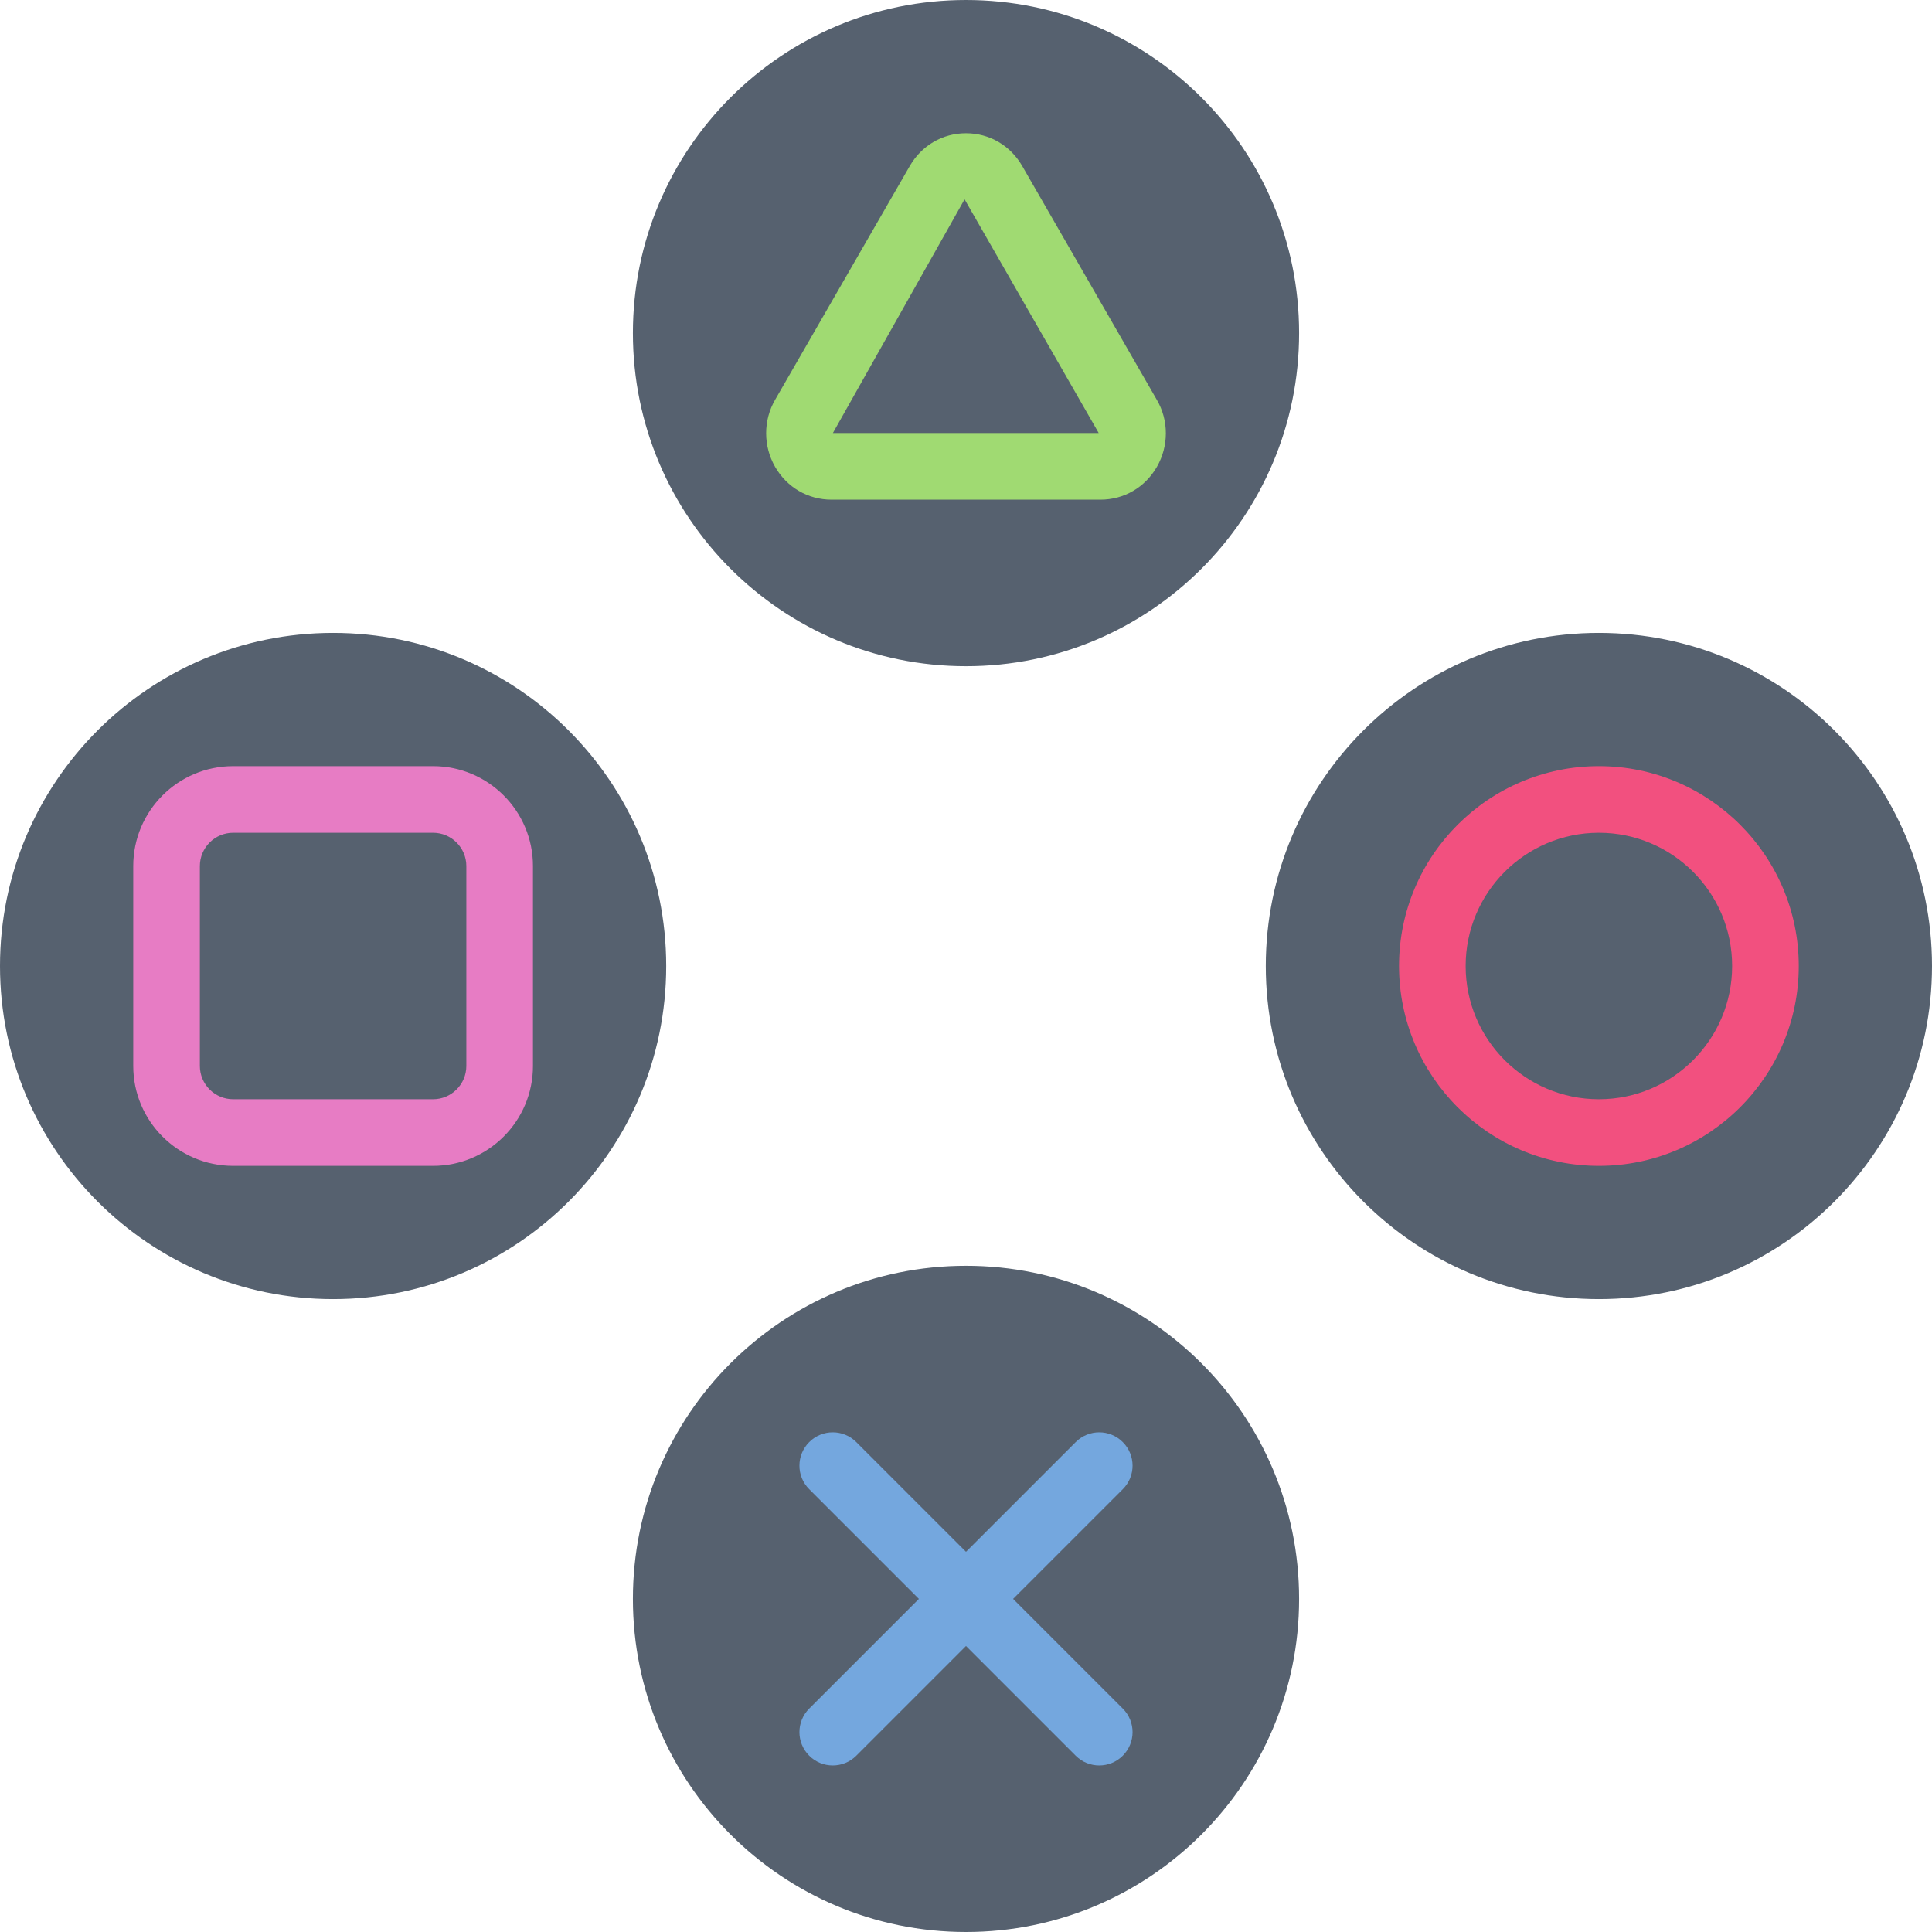
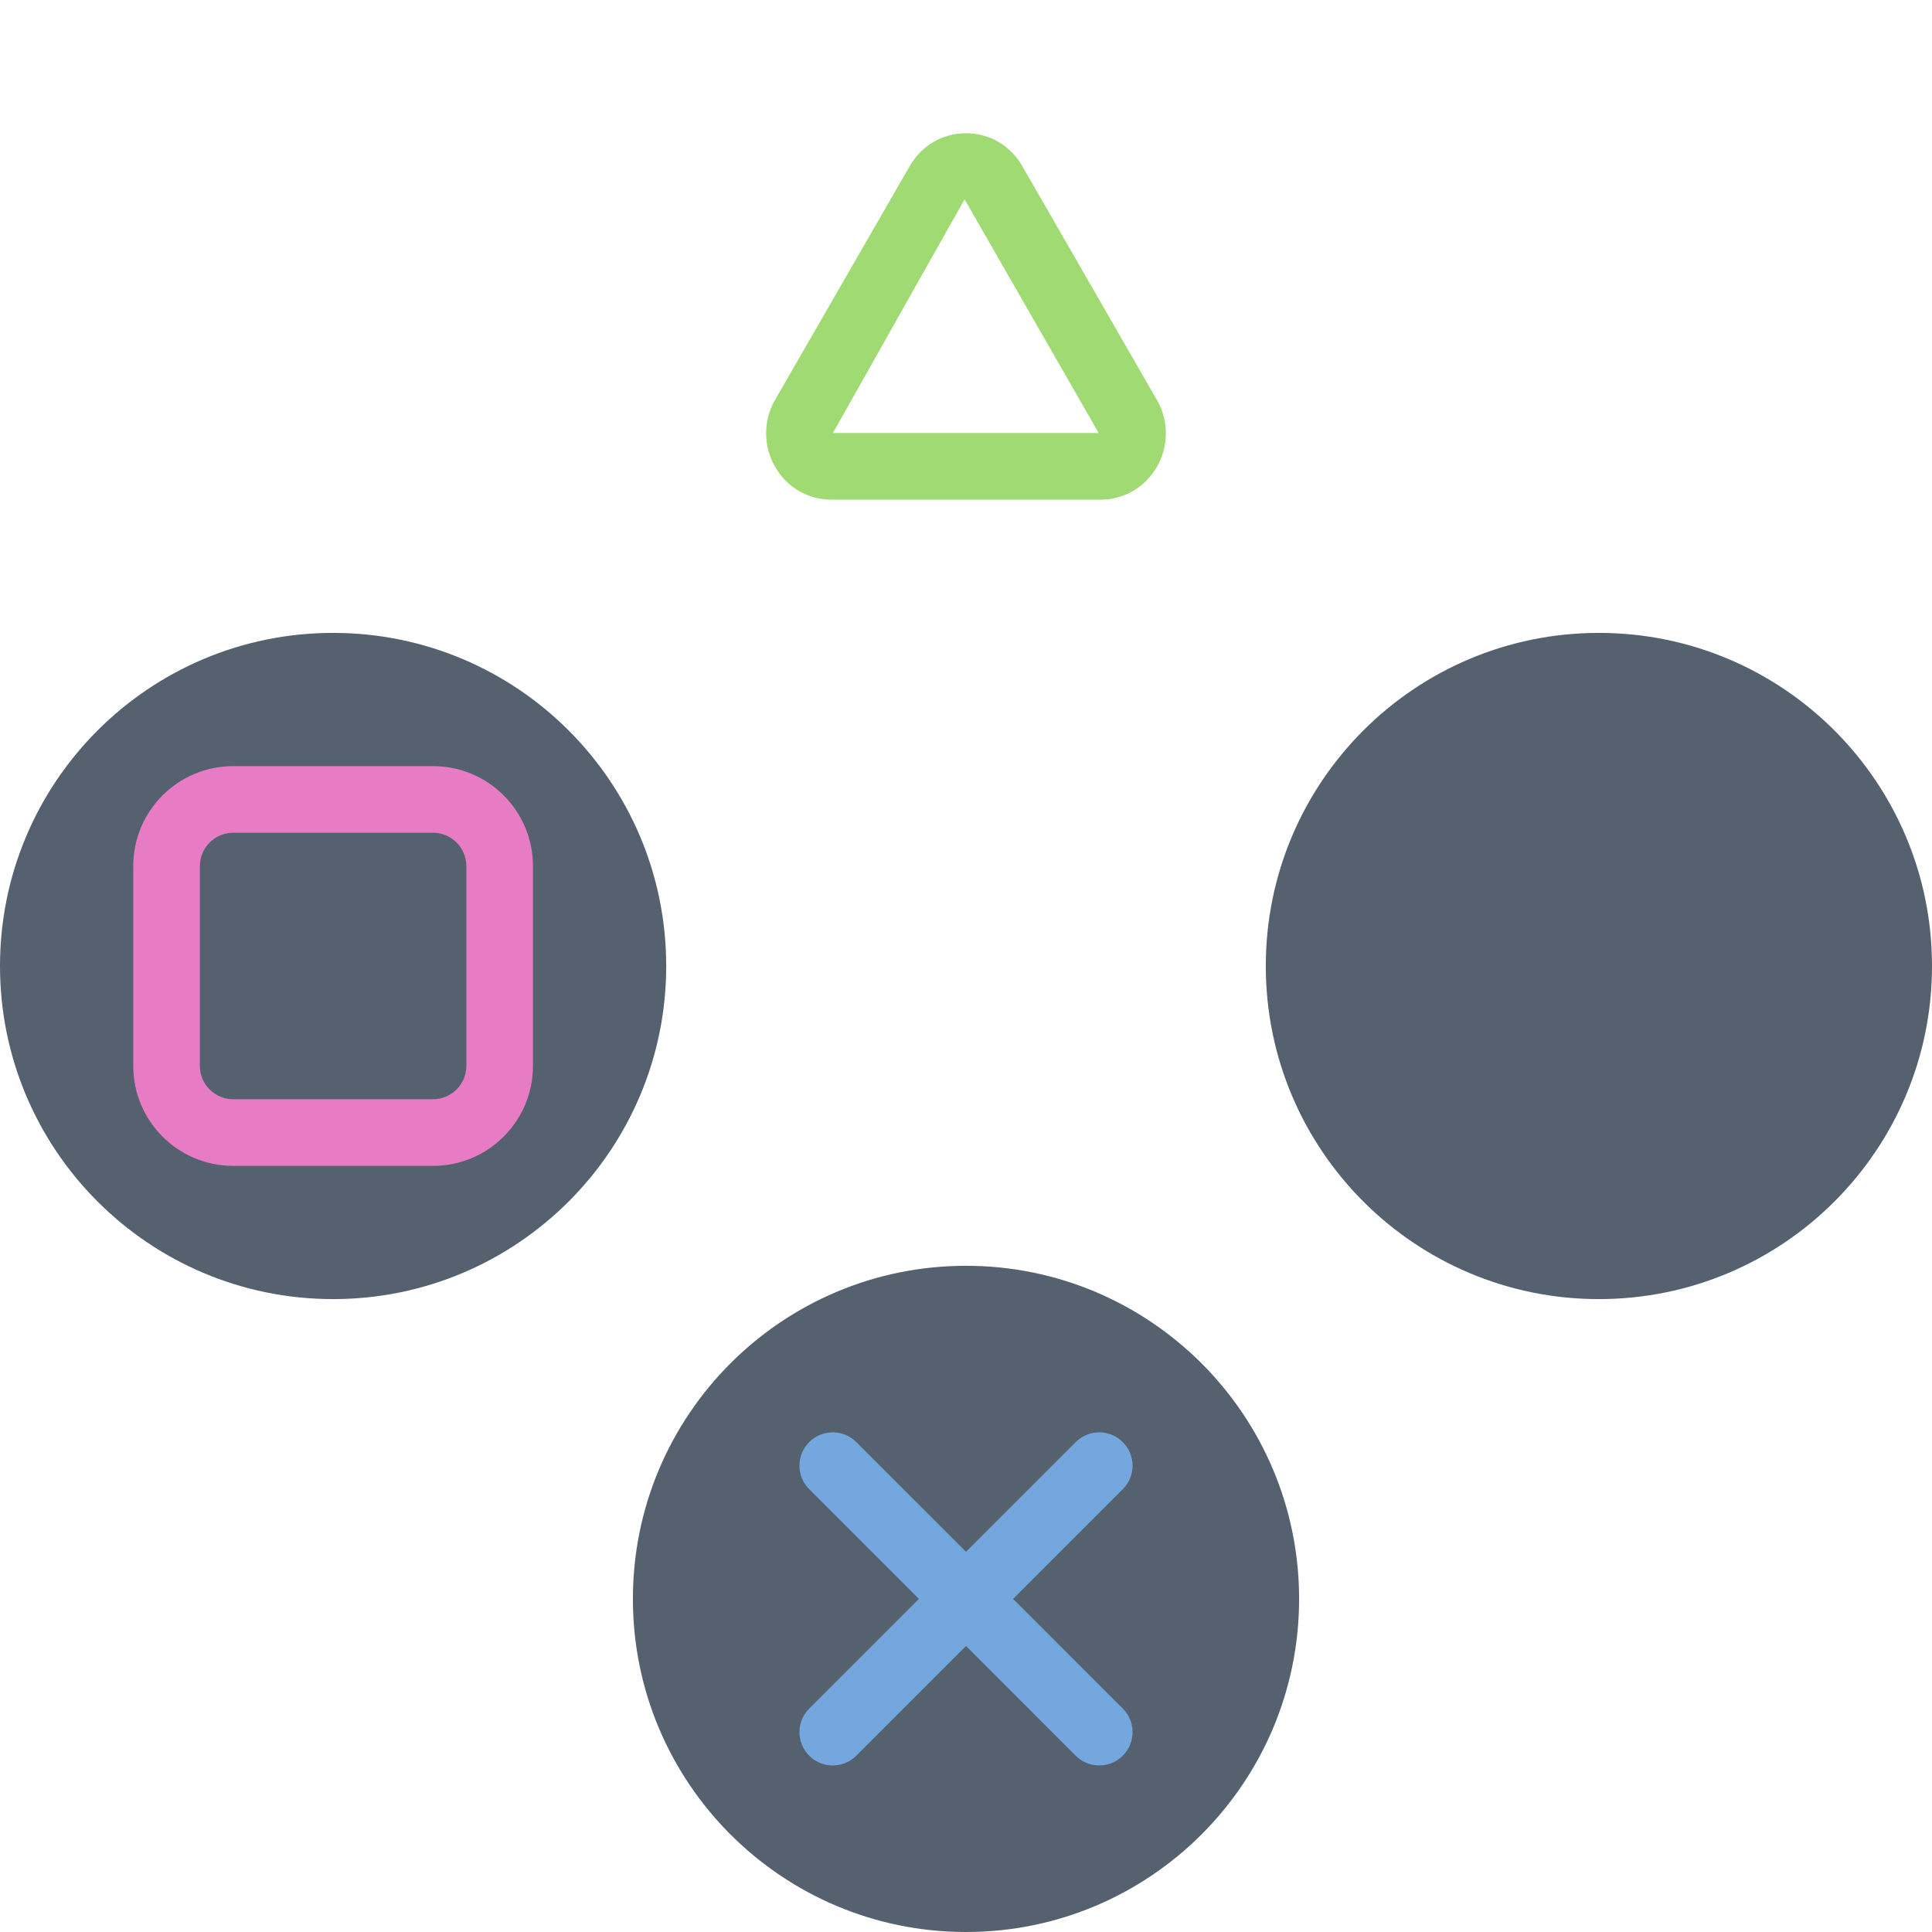
<svg xmlns="http://www.w3.org/2000/svg" height="58.0" preserveAspectRatio="xMidYMid meet" version="1.0" viewBox="1.0 1.0 58.0 58.0" width="58.0" zoomAndPan="magnify">
  <g>
    <g id="change1_1">
-       <path d="M 40 11 C 40 16.523 35.523 21 30 21 C 24.477 21 20 16.523 20 11 C 20 5.477 24.477 1 30 1 C 35.523 1 40 5.477 40 11" fill="#56616f" />
-     </g>
+       </g>
    <g id="change1_2">
      <path d="M 11 20 C 16.523 20 21 24.477 21 30 C 21 35.523 16.523 40 11 40 C 5.477 40 1 35.523 1 30 C 1 24.477 5.477 20 11 20" fill="#56616f" />
    </g>
    <g id="change1_3">
      <path d="M 20 49 C 20 43.477 24.477 39 30 39 C 35.523 39 40 43.477 40 49 C 40 54.523 35.523 59 30 59 C 24.477 59 20 54.523 20 49" fill="#56616f" />
    </g>
    <g id="change1_4">
      <path d="M 49 40 C 43.477 40 39 35.523 39 30 C 39 24.477 43.477 20 49 20 C 54.523 20 59 24.477 59 30 C 59 35.523 54.523 40 49 40" fill="#56616f" />
    </g>
    <g id="change2_1">
-       <path d="M 49 34 C 46.793 34 45 32.207 45 30 C 45 27.793 46.793 26 49 26 C 51.207 26 53 27.793 53 30 C 53 32.207 51.207 34 49 34 Z M 49 24 C 45.691 24 43 26.691 43 30 C 43 33.309 45.691 36 49 36 C 52.309 36 55 33.309 55 30 C 55 26.691 52.309 24 49 24" fill="#f2507f" />
-     </g>
+       </g>
    <g id="change3_1">
      <path d="M 15 33 C 15 33.551 14.551 34 14 34 L 8 34 C 7.449 34 7 33.551 7 33 L 7 27 C 7 26.449 7.449 26 8 26 L 14 26 C 14.551 26 15 26.449 15 27 Z M 14 24 L 8 24 C 6.344 24 5 25.344 5 27 L 5 33 C 5 34.656 6.344 36 8 36 L 14 36 C 15.656 36 17 34.656 17 33 L 17 27 C 17 25.344 15.656 24 14 24" fill="#e77cc4" />
    </g>
    <g id="change4_1">
      <path d="M 26.004 14 L 29.957 6.984 L 33.984 14 Z M 31.688 5.984 C 31.332 5.367 30.703 5 30 5 C 29.297 5 28.668 5.367 28.312 5.984 L 24.273 12.996 C 23.91 13.617 23.91 14.391 24.27 15.016 C 24.625 15.633 25.258 16 25.961 16 L 34.039 16 C 34.742 16 35.375 15.633 35.73 15.016 C 36.09 14.391 36.09 13.617 35.727 13 L 31.688 5.984" fill="#a0da72" />
    </g>
    <g id="change5_1">
      <path d="M 34.707 44.293 C 34.316 43.902 33.684 43.902 33.293 44.293 L 30 47.586 L 26.707 44.293 C 26.316 43.902 25.684 43.902 25.293 44.293 C 24.902 44.684 24.902 45.316 25.293 45.707 L 28.586 49 L 25.293 52.293 C 24.902 52.684 24.902 53.316 25.293 53.707 C 25.488 53.902 25.742 54 26 54 C 26.258 54 26.512 53.902 26.707 53.707 L 30 50.414 L 33.293 53.707 C 33.488 53.902 33.742 54 34 54 C 34.258 54 34.512 53.902 34.707 53.707 C 35.098 53.316 35.098 52.684 34.707 52.293 L 31.414 49 L 34.707 45.707 C 35.098 45.316 35.098 44.684 34.707 44.293" fill="#74a7de" />
    </g>
  </g>
</svg>